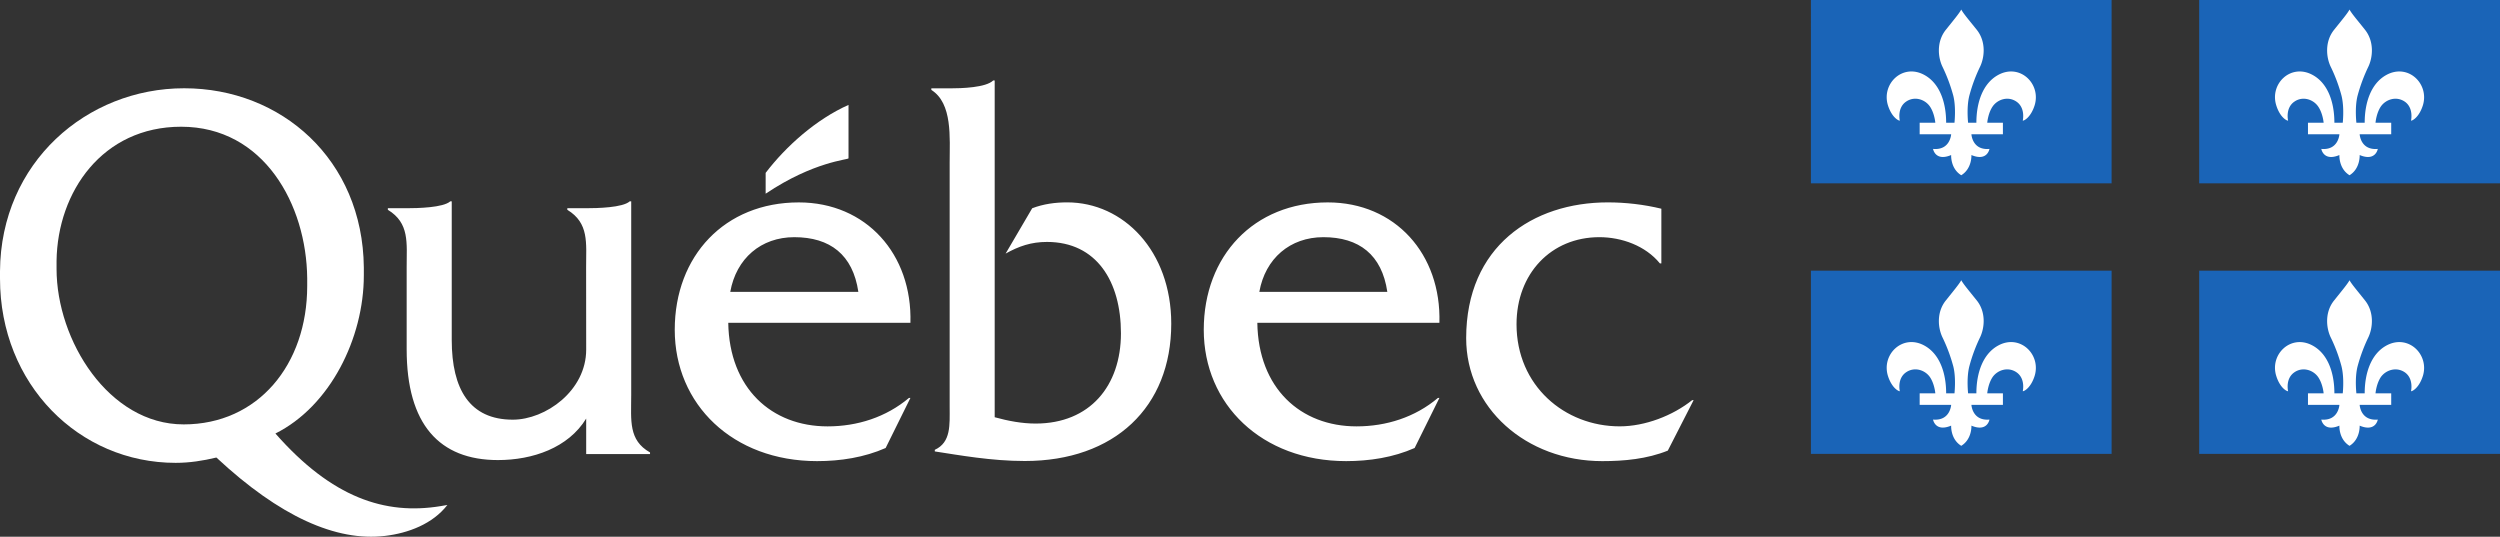
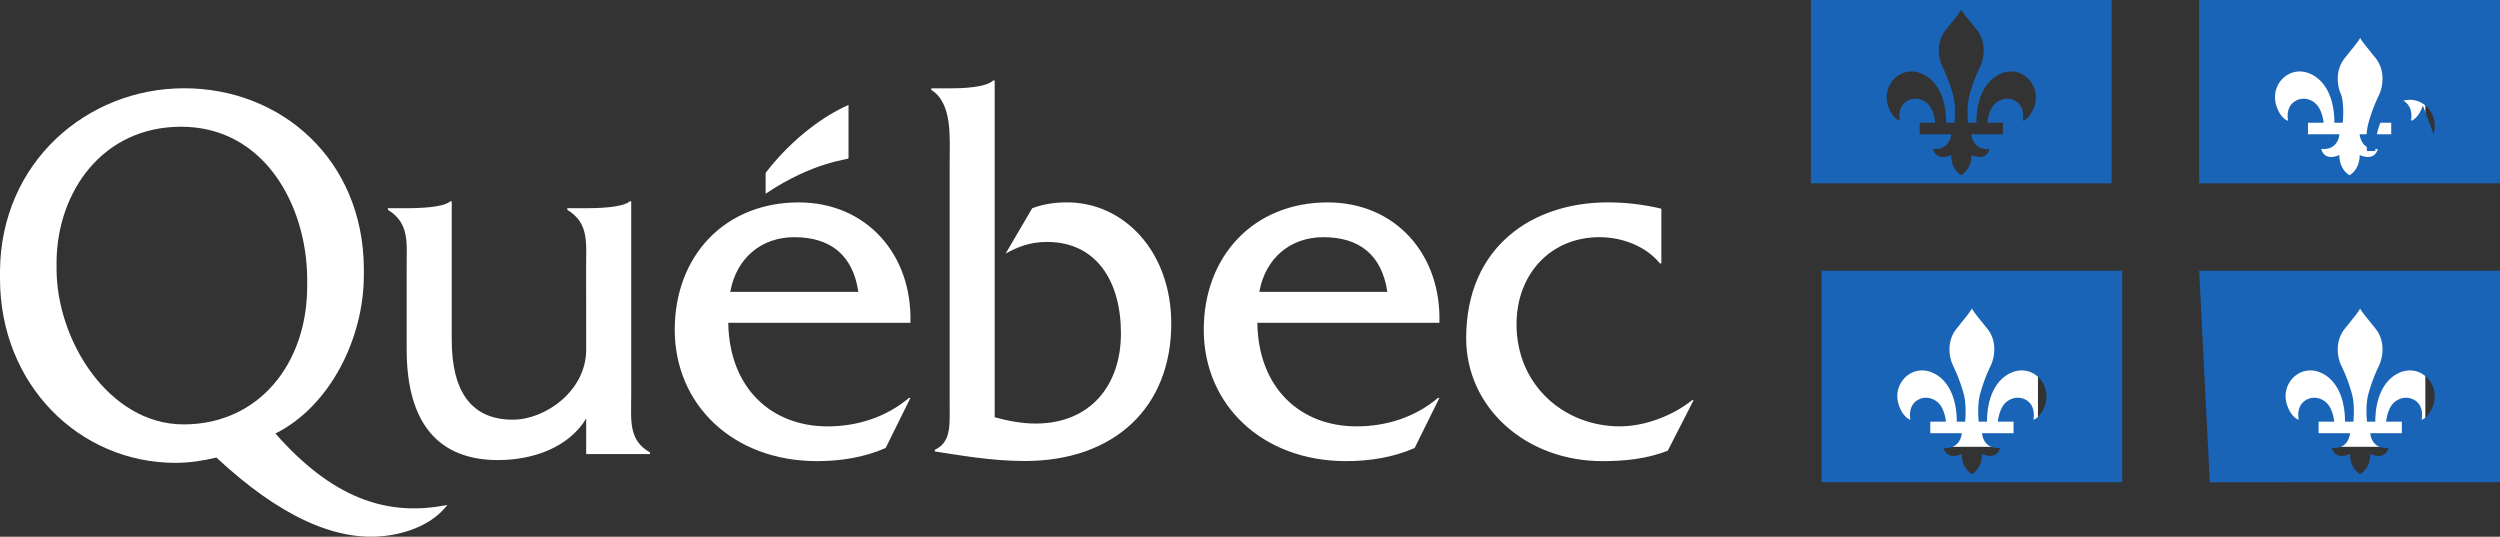
<svg xmlns="http://www.w3.org/2000/svg" width="177" height="38" viewBox="0 0 177 38" fill="none">
  <rect x="0" y="0" width="177" height="38" fill="#333333" stroke="none" />
  <rect x="160.836" y="0.552" width="10.878" height="11.972" fill="white" />
  <rect x="160.836" y="19.662" width="10.878" height="11.972" fill="white" />
-   <rect x="133.409" y="0.552" width="10.878" height="11.972" fill="white" />
  <rect x="133.409" y="19.662" width="10.878" height="11.972" fill="white" />
  <path d="M44.69 28.022V14.254h-.104c-.489.45-2.311.488-3.084.488h-1.336v.112c1.547.942 1.331 2.335 1.331 4.073l.005 5.826c0 2.915-2.878 4.96-5.198 4.96-3.05 0-4.321-2.16-4.321-5.642v-9.817h-.103c-.494.45-2.324.488-3.094.488H27.46v.112c1.546.942 1.332 2.335 1.332 4.073v5.807c0 5.314 2.317 7.839 6.464 7.839 2.454 0 4.978-.865 6.246-2.938v2.513h4.52v-.116c-1.539-.866-1.333-2.268-1.333-4.01m7.014-7.36c.423-2.365 2.178-3.87 4.531-3.87 2.535 0 4.15 1.241 4.537 3.87zm12.755 2.194c.14-4.86-3.13-8.526-7.906-8.526-5.235 0-8.78 3.78-8.78 9.02 0 5.278 4.107 9.297 10.078 9.297 1.655 0 3.337-.26 4.854-.929l1.754-3.544h-.104c-1.62 1.365-3.655 2.013-5.761 2.013-3.97 0-6.958-2.7-7.032-7.331zm2.785-16.6c.844 0 2.561-.052 3.077-.56h.104V29.54c.949.261 1.922.448 2.899.448 3.84 0 6.04-2.667 6.04-6.391 0-3.652-1.71-6.468-5.239-6.468-1.115 0-1.987.301-2.927.827l1.882-3.211c.8-.306 1.638-.417 2.478-.417 3.98 0 7.368 3.435 7.368 8.591 0 5.907-4.017 9.72-10.37 9.72-2.374 0-4.653-.416-6.371-.678v-.114c1.16-.532 1.052-1.781 1.052-3.02V11.491c0-1.74.213-4.175-1.297-5.124v-.113zm21.918 14.406c.42-2.365 2.179-3.87 4.533-3.87 2.529 0 4.142 1.241 4.528 3.87zm12.749 2.194c.142-4.86-3.123-8.526-7.904-8.526-5.231 0-8.78 3.78-8.78 9.02 0 5.278 4.107 9.297 10.082 9.297 1.652 0 3.338-.26 4.848-.929l1.754-3.544h-.105c-1.613 1.365-3.653 2.013-5.76 2.013-3.971 0-6.957-2.7-7.026-7.331zm15.714-4.207h-.103c-1.019-1.25-2.706-1.857-4.287-1.857-3.411 0-5.864 2.575-5.864 6.166 0 4.35 3.406 7.228 7.304 7.228 1.794 0 3.758-.756 5.133-1.857h.102l-1.828 3.575c-1.475.596-3.092.744-4.64.744-5.409 0-9.636-3.787-9.636-8.703 0-6.506 4.721-9.616 10.024-9.616 1.265 0 2.564.15 3.795.448zm-57.549-7.441V7.427c-2.305 1.025-4.44 2.943-5.867 4.812v1.475c3.419-2.293 5.867-2.402 5.867-2.506" fill="white" />
  <path d="M13 30.047c-5.305 0-8.996-5.95-8.996-11.012v-.566c.067-4.9 3.257-9.497 8.82-9.497 5.86 0 8.876 5.511 8.926 10.729v.545c0 5.564-3.478 9.801-8.75 9.801m18.184 5.788c-3.919.64-7.681-.59-11.685-5.143 3.867-1.93 6.26-6.737 6.26-11.202v-.556c-.076-7.641-5.843-12.685-12.72-12.685C6.144 6.249.052 11.502 0 19.202v.517C0 27.213 5.59 32.77 12.438 32.77c.982 0 1.932-.149 2.882-.377 4.486 4.183 8.488 5.962 11.941 5.549 1.642-.193 3.373-.846 4.414-2.19z" fill="white" />
-   <path d="M128.212 12.98h21.289V0h-21.289zm15.837-5.513c-.258.806-.71 1.077-.838 1.077 0 0 .209-.886-.434-1.34-.606-.425-1.356-.167-1.702.34-.326.485-.378 1.145-.378 1.145h1.109v.816h-2.23s.056 1.151 1.278 1.038c0 0-.148.91-1.278.434 0 0 .056.955-.719 1.43-.775-.475-.715-1.43-.715-1.43-1.13.476-1.283-.434-1.283-.434 1.223.113 1.283-1.038 1.283-1.038h-2.23v-.816h1.108s-.051-.66-.38-1.146c-.348-.506-1.096-.764-1.699-.34-.644.455-.434 1.34-.434 1.34-.124 0-.58-.27-.838-1.076-.483-1.533 1.039-3.009 2.582-2.156 1.087.597 1.536 1.948 1.536 3.378h.592c-.019.109.137-1.069-.095-1.947a11.675 11.675 0 0 0-.752-2.007c-.325-.666-.443-1.789.24-2.633.583-.73.928-1.137 1.085-1.426.157.29.505.695 1.093 1.426.678.844.558 1.967.233 2.633a11.518 11.518 0 0 0-.746 2.007c-.235.878-.079 2.056-.097 1.947h.588c0-1.43.452-2.78 1.534-3.378 1.544-.853 3.067.623 2.587 2.156m11.653 5.512H177V0h-21.298zm15.835-5.512c-.257.806-.71 1.077-.837 1.077 0 0 .206-.886-.431-1.34-.61-.425-1.357-.167-1.708.34-.322.485-.375 1.145-.375 1.145h1.112v.816h-2.234s.056 1.151 1.284 1.038c0 0-.15.91-1.284.434 0 0 .056.955-.717 1.43-.776-.475-.717-1.43-.717-1.43-1.131.476-1.281-.434-1.281-.434 1.222.113 1.281-1.038 1.281-1.038h-2.225v-.816h1.108s-.052-.66-.385-1.146c-.346-.506-1.096-.764-1.695-.34-.648.455-.434 1.34-.434 1.34-.128 0-.584-.27-.837-1.076-.488-1.533 1.035-3.009 2.58-2.156 1.088.597 1.533 1.948 1.533 3.378h.593c-.015.109.135-1.069-.097-1.947a11.35 11.35 0 0 0-.752-2.007c-.324-.666-.442-1.789.241-2.633.584-.73.93-1.137 1.087-1.426.152.29.511.695 1.091 1.426.674.844.558 1.967.235 2.633a11.88 11.88 0 0 0-.748 2.007c-.235.878-.078 2.056-.093 1.947h.588c0-1.43.448-2.78 1.527-3.378 1.545-.853 3.069.623 2.59 2.156m-43.325 24.667h21.289V19.162h-21.289zm15.837-5.51c-.258.806-.71 1.075-.838 1.075 0 0 .209-.882-.434-1.334-.606-.422-1.356-.165-1.702.334-.326.488-.378 1.148-.378 1.148h1.109v.816h-2.23s.056 1.15 1.278 1.042c0 0-.148.906-1.278.43 0 0 .056.95-.719 1.429-.775-.478-.715-1.43-.715-1.43-1.13.477-1.283-.429-1.283-.429 1.223.109 1.283-1.042 1.283-1.042h-2.23v-.816h1.108s-.051-.66-.38-1.148c-.348-.5-1.096-.756-1.699-.334-.644.453-.434 1.334-.434 1.334-.124 0-.58-.27-.838-1.074-.483-1.532 1.039-3.009 2.582-2.156 1.087.598 1.536 1.948 1.536 3.378h.592c-.019.108.137-1.069-.095-1.942a11.58 11.58 0 0 0-.752-2.01c-.325-.667-.443-1.791.24-2.63.583-.732.928-1.142 1.085-1.424.157.282.505.692 1.093 1.424.678.839.558 1.963.233 2.63a11.428 11.428 0 0 0-.746 2.01c-.235.873-.079 2.05-.097 1.942h.588c0-1.43.452-2.78 1.534-3.378 1.544-.853 3.067.624 2.587 2.156m11.653 5.51H177V19.162h-21.298zm15.835-5.51c-.257.806-.71 1.075-.837 1.075 0 0 .206-.882-.431-1.334-.61-.422-1.357-.165-1.708.334-.322.488-.375 1.148-.375 1.148h1.112v.816h-2.234s.056 1.15 1.284 1.042c0 0-.15.906-1.284.43 0 0 .056.95-.717 1.429-.776-.478-.717-1.43-.717-1.43-1.131.477-1.281-.429-1.281-.429 1.222.109 1.281-1.042 1.281-1.042h-2.225v-.816h1.108s-.052-.66-.385-1.148c-.346-.5-1.096-.756-1.695-.334-.648.453-.434 1.334-.434 1.334-.128 0-.584-.27-.837-1.074-.488-1.532 1.035-3.009 2.58-2.156 1.088.598 1.533 1.948 1.533 3.378h.593c-.015.108.135-1.069-.097-1.942a11.262 11.262 0 0 0-.752-2.01c-.324-.667-.442-1.791.241-2.63.584-.732.93-1.142 1.087-1.424.152.282.511.692 1.091 1.424.674.839.558 1.963.235 2.63a11.782 11.782 0 0 0-.748 2.01c-.235.873-.078 2.05-.093 1.942h.588c0-1.43.448-2.78 1.527-3.378 1.545-.853 3.069.624 2.59 2.156" fill="#1A64B7" />
+   <path d="M128.212 12.98h21.289V0h-21.289zm15.837-5.513c-.258.806-.71 1.077-.838 1.077 0 0 .209-.886-.434-1.34-.606-.425-1.356-.167-1.702.34-.326.485-.378 1.145-.378 1.145h1.109v.816h-2.23s.056 1.151 1.278 1.038c0 0-.148.91-1.278.434 0 0 .056.955-.719 1.43-.775-.475-.715-1.43-.715-1.43-1.13.476-1.283-.434-1.283-.434 1.223.113 1.283-1.038 1.283-1.038h-2.23v-.816h1.108s-.051-.66-.38-1.146c-.348-.506-1.096-.764-1.699-.34-.644.455-.434 1.34-.434 1.34-.124 0-.58-.27-.838-1.076-.483-1.533 1.039-3.009 2.582-2.156 1.087.597 1.536 1.948 1.536 3.378h.592c-.019.109.137-1.069-.095-1.947a11.675 11.675 0 0 0-.752-2.007c-.325-.666-.443-1.789.24-2.633.583-.73.928-1.137 1.085-1.426.157.29.505.695 1.093 1.426.678.844.558 1.967.233 2.633a11.518 11.518 0 0 0-.746 2.007c-.235.878-.079 2.056-.097 1.947h.588c0-1.43.452-2.78 1.534-3.378 1.544-.853 3.067.623 2.587 2.156m11.653 5.512H177V0h-21.298zm15.835-5.512c-.257.806-.71 1.077-.837 1.077 0 0 .206-.886-.431-1.34-.61-.425-1.357-.167-1.708.34-.322.485-.375 1.145-.375 1.145h1.112v.816h-2.234s.056 1.151 1.284 1.038c0 0-.15.91-1.284.434 0 0 .056.955-.717 1.43-.776-.475-.717-1.43-.717-1.43-1.131.476-1.281-.434-1.281-.434 1.222.113 1.281-1.038 1.281-1.038h-2.225v-.816h1.108s-.052-.66-.385-1.146c-.346-.506-1.096-.764-1.695-.34-.648.455-.434 1.34-.434 1.34-.128 0-.584-.27-.837-1.076-.488-1.533 1.035-3.009 2.58-2.156 1.088.597 1.533 1.948 1.533 3.378h.593c-.015.109.135-1.069-.097-1.947c-.324-.666-.442-1.789.241-2.633.584-.73.93-1.137 1.087-1.426.152.29.511.695 1.091 1.426.674.844.558 1.967.235 2.633a11.88 11.88 0 0 0-.748 2.007c-.235.878-.078 2.056-.093 1.947h.588c0-1.43.448-2.78 1.527-3.378 1.545-.853 3.069.623 2.59 2.156m-43.325 24.667h21.289V19.162h-21.289zm15.837-5.51c-.258.806-.71 1.075-.838 1.075 0 0 .209-.882-.434-1.334-.606-.422-1.356-.165-1.702.334-.326.488-.378 1.148-.378 1.148h1.109v.816h-2.23s.056 1.15 1.278 1.042c0 0-.148.906-1.278.43 0 0 .056.95-.719 1.429-.775-.478-.715-1.43-.715-1.43-1.13.477-1.283-.429-1.283-.429 1.223.109 1.283-1.042 1.283-1.042h-2.23v-.816h1.108s-.051-.66-.38-1.148c-.348-.5-1.096-.756-1.699-.334-.644.453-.434 1.334-.434 1.334-.124 0-.58-.27-.838-1.074-.483-1.532 1.039-3.009 2.582-2.156 1.087.598 1.536 1.948 1.536 3.378h.592c-.019.108.137-1.069-.095-1.942a11.58 11.58 0 0 0-.752-2.01c-.325-.667-.443-1.791.24-2.63.583-.732.928-1.142 1.085-1.424.157.282.505.692 1.093 1.424.678.839.558 1.963.233 2.63a11.428 11.428 0 0 0-.746 2.01c-.235.873-.079 2.05-.097 1.942h.588c0-1.43.452-2.78 1.534-3.378 1.544-.853 3.067.624 2.587 2.156m11.653 5.51H177V19.162h-21.298zm15.835-5.51c-.257.806-.71 1.075-.837 1.075 0 0 .206-.882-.431-1.334-.61-.422-1.357-.165-1.708.334-.322.488-.375 1.148-.375 1.148h1.112v.816h-2.234s.056 1.15 1.284 1.042c0 0-.15.906-1.284.43 0 0 .056.95-.717 1.429-.776-.478-.717-1.43-.717-1.43-1.131.477-1.281-.429-1.281-.429 1.222.109 1.281-1.042 1.281-1.042h-2.225v-.816h1.108s-.052-.66-.385-1.148c-.346-.5-1.096-.756-1.695-.334-.648.453-.434 1.334-.434 1.334-.128 0-.584-.27-.837-1.074-.488-1.532 1.035-3.009 2.58-2.156 1.088.598 1.533 1.948 1.533 3.378h.593c-.015.108.135-1.069-.097-1.942a11.262 11.262 0 0 0-.752-2.01c-.324-.667-.442-1.791.241-2.63.584-.732.93-1.142 1.087-1.424.152.282.511.692 1.091 1.424.674.839.558 1.963.235 2.63a11.782 11.782 0 0 0-.748 2.01c-.235.873-.078 2.05-.093 1.942h.588c0-1.43.448-2.78 1.527-3.378 1.545-.853 3.069.624 2.59 2.156" fill="#1A64B7" />
</svg>